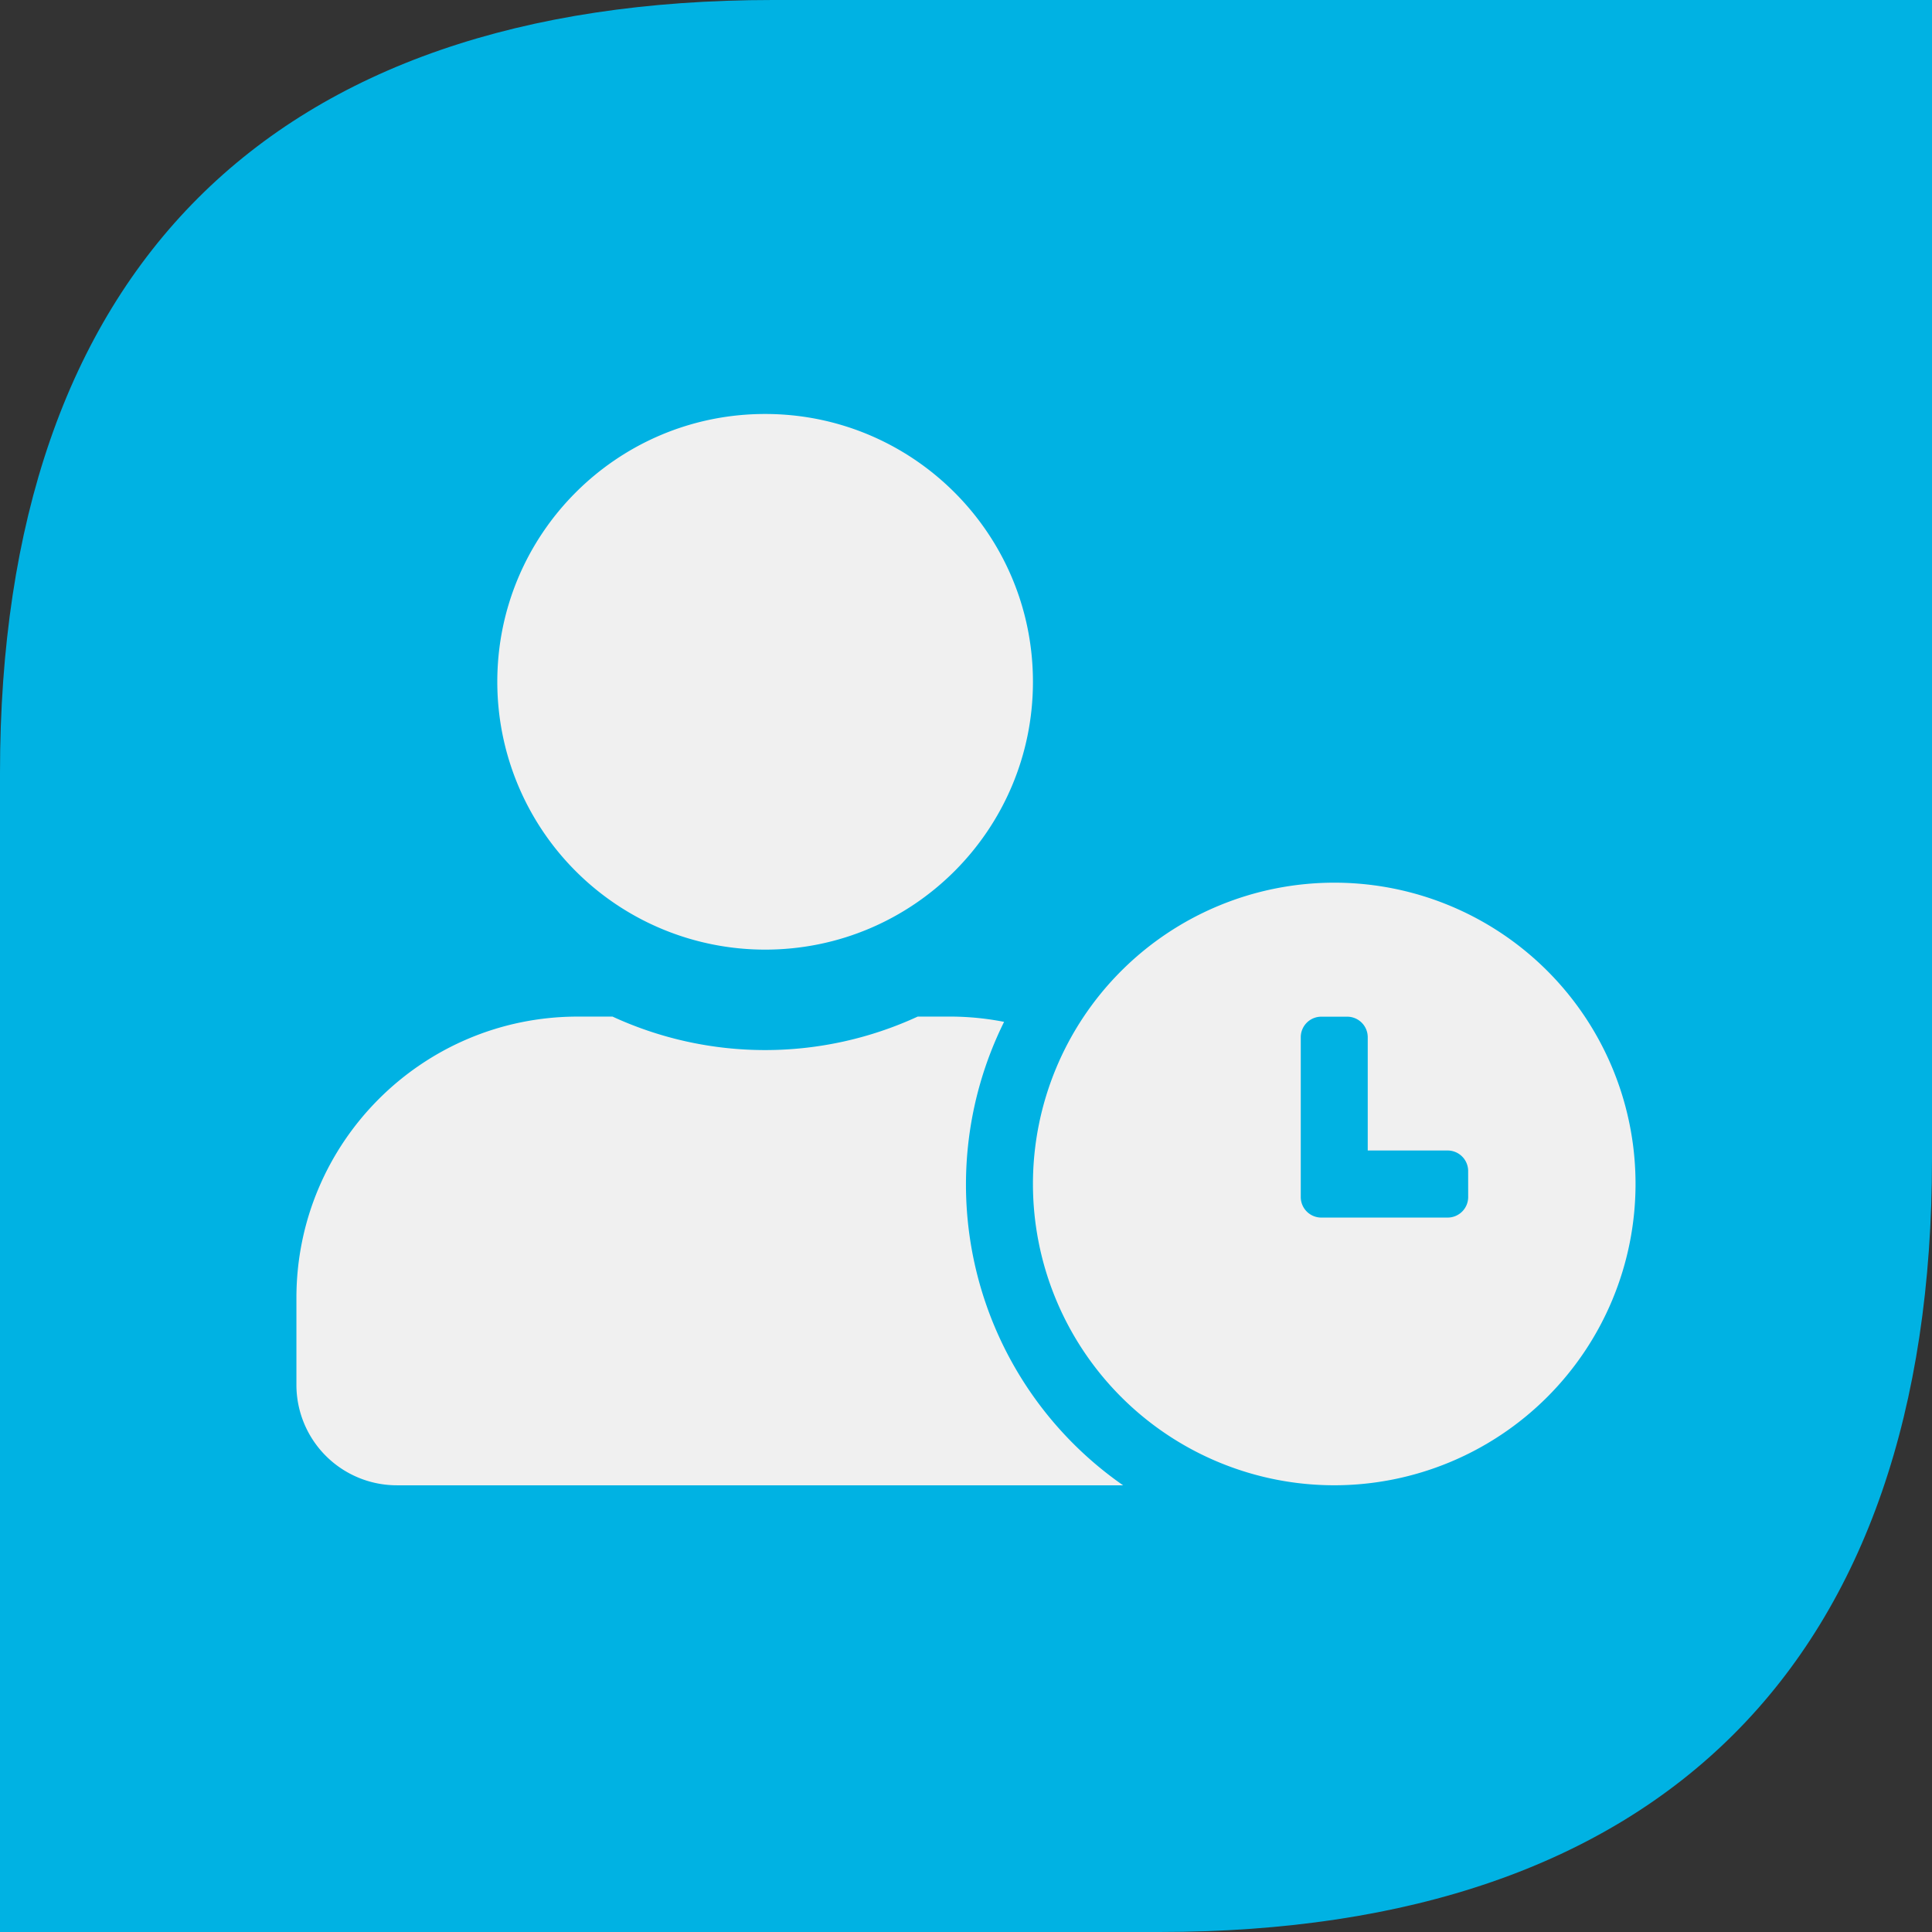
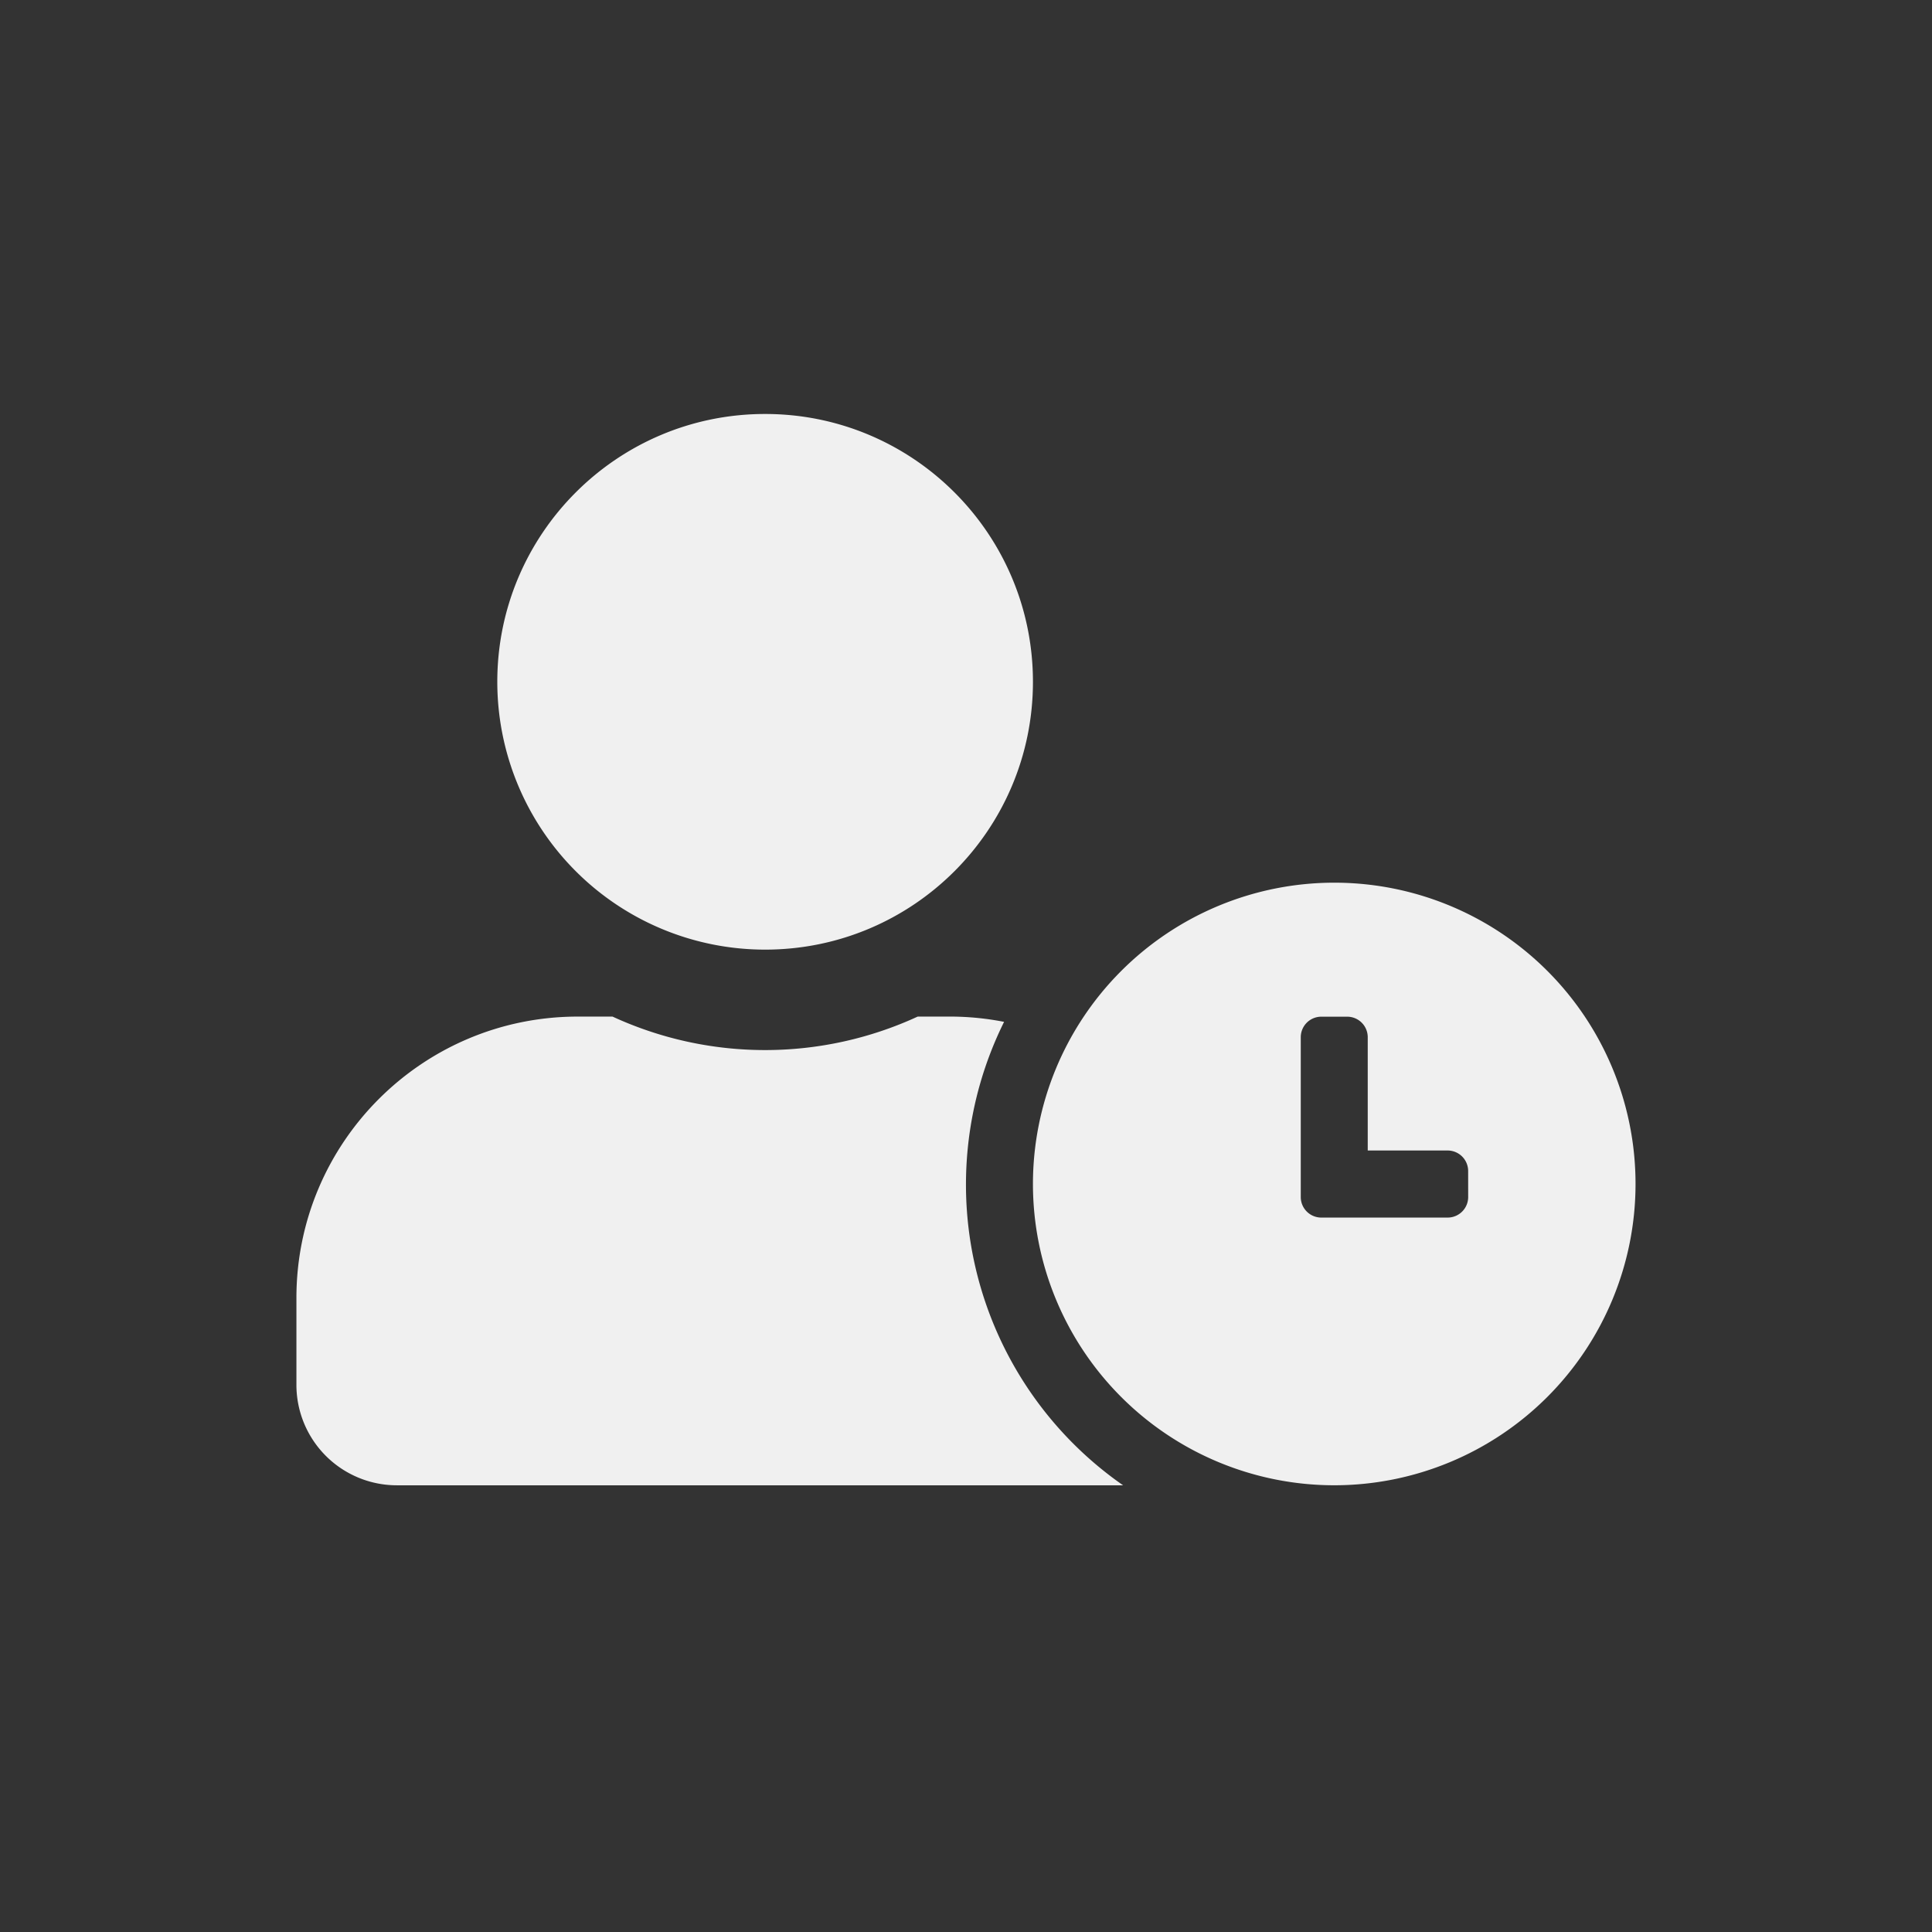
<svg xmlns="http://www.w3.org/2000/svg" width="80" height="80">
  <rect width="100%" height="100%" fill="#333333" stroke="none" />
-   <path d="M0 32v48h48c20.8 0 32-11.2 32-32V0H32C11.2 0 0 11.2 0 32" fill="#00b2e3" />
  <path d="M46.506 61.503H16.433a4.16 4.16 0 0 1-4.159-4.161v-3.6c.002-6.431 5.214-11.644 11.645-11.647h1.445a15.09 15.09 0 0 0 12.635 0h1.445c.716.007 1.43.08 2.133.218a15.17 15.17 0 0 0 4.928 19.19M20.592 28.232c0-6.125 4.965-11.09 11.09-11.09s11.09 4.965 11.09 11.09-4.965 11.09-11.09 11.09a11.09 11.09 0 0 1-11.09-11.09m47.132 20.794a12.48 12.48 0 0 1-12.476 12.476 12.48 12.48 0 0 1-12.476-12.476A12.48 12.48 0 0 1 55.248 36.55a12.47 12.47 0 0 1 12.476 12.476m-6.931-.543a.85.85 0 0 0-.843-.843h-3.315v-4.698a.85.85 0 0 0-.843-.843h-1.087a.85.85 0 0 0-.843.843v6.636a.85.85 0 0 0 .843.839h5.246a.85.85 0 0 0 .843-.839z" fill="#f0f0f0" />
</svg>